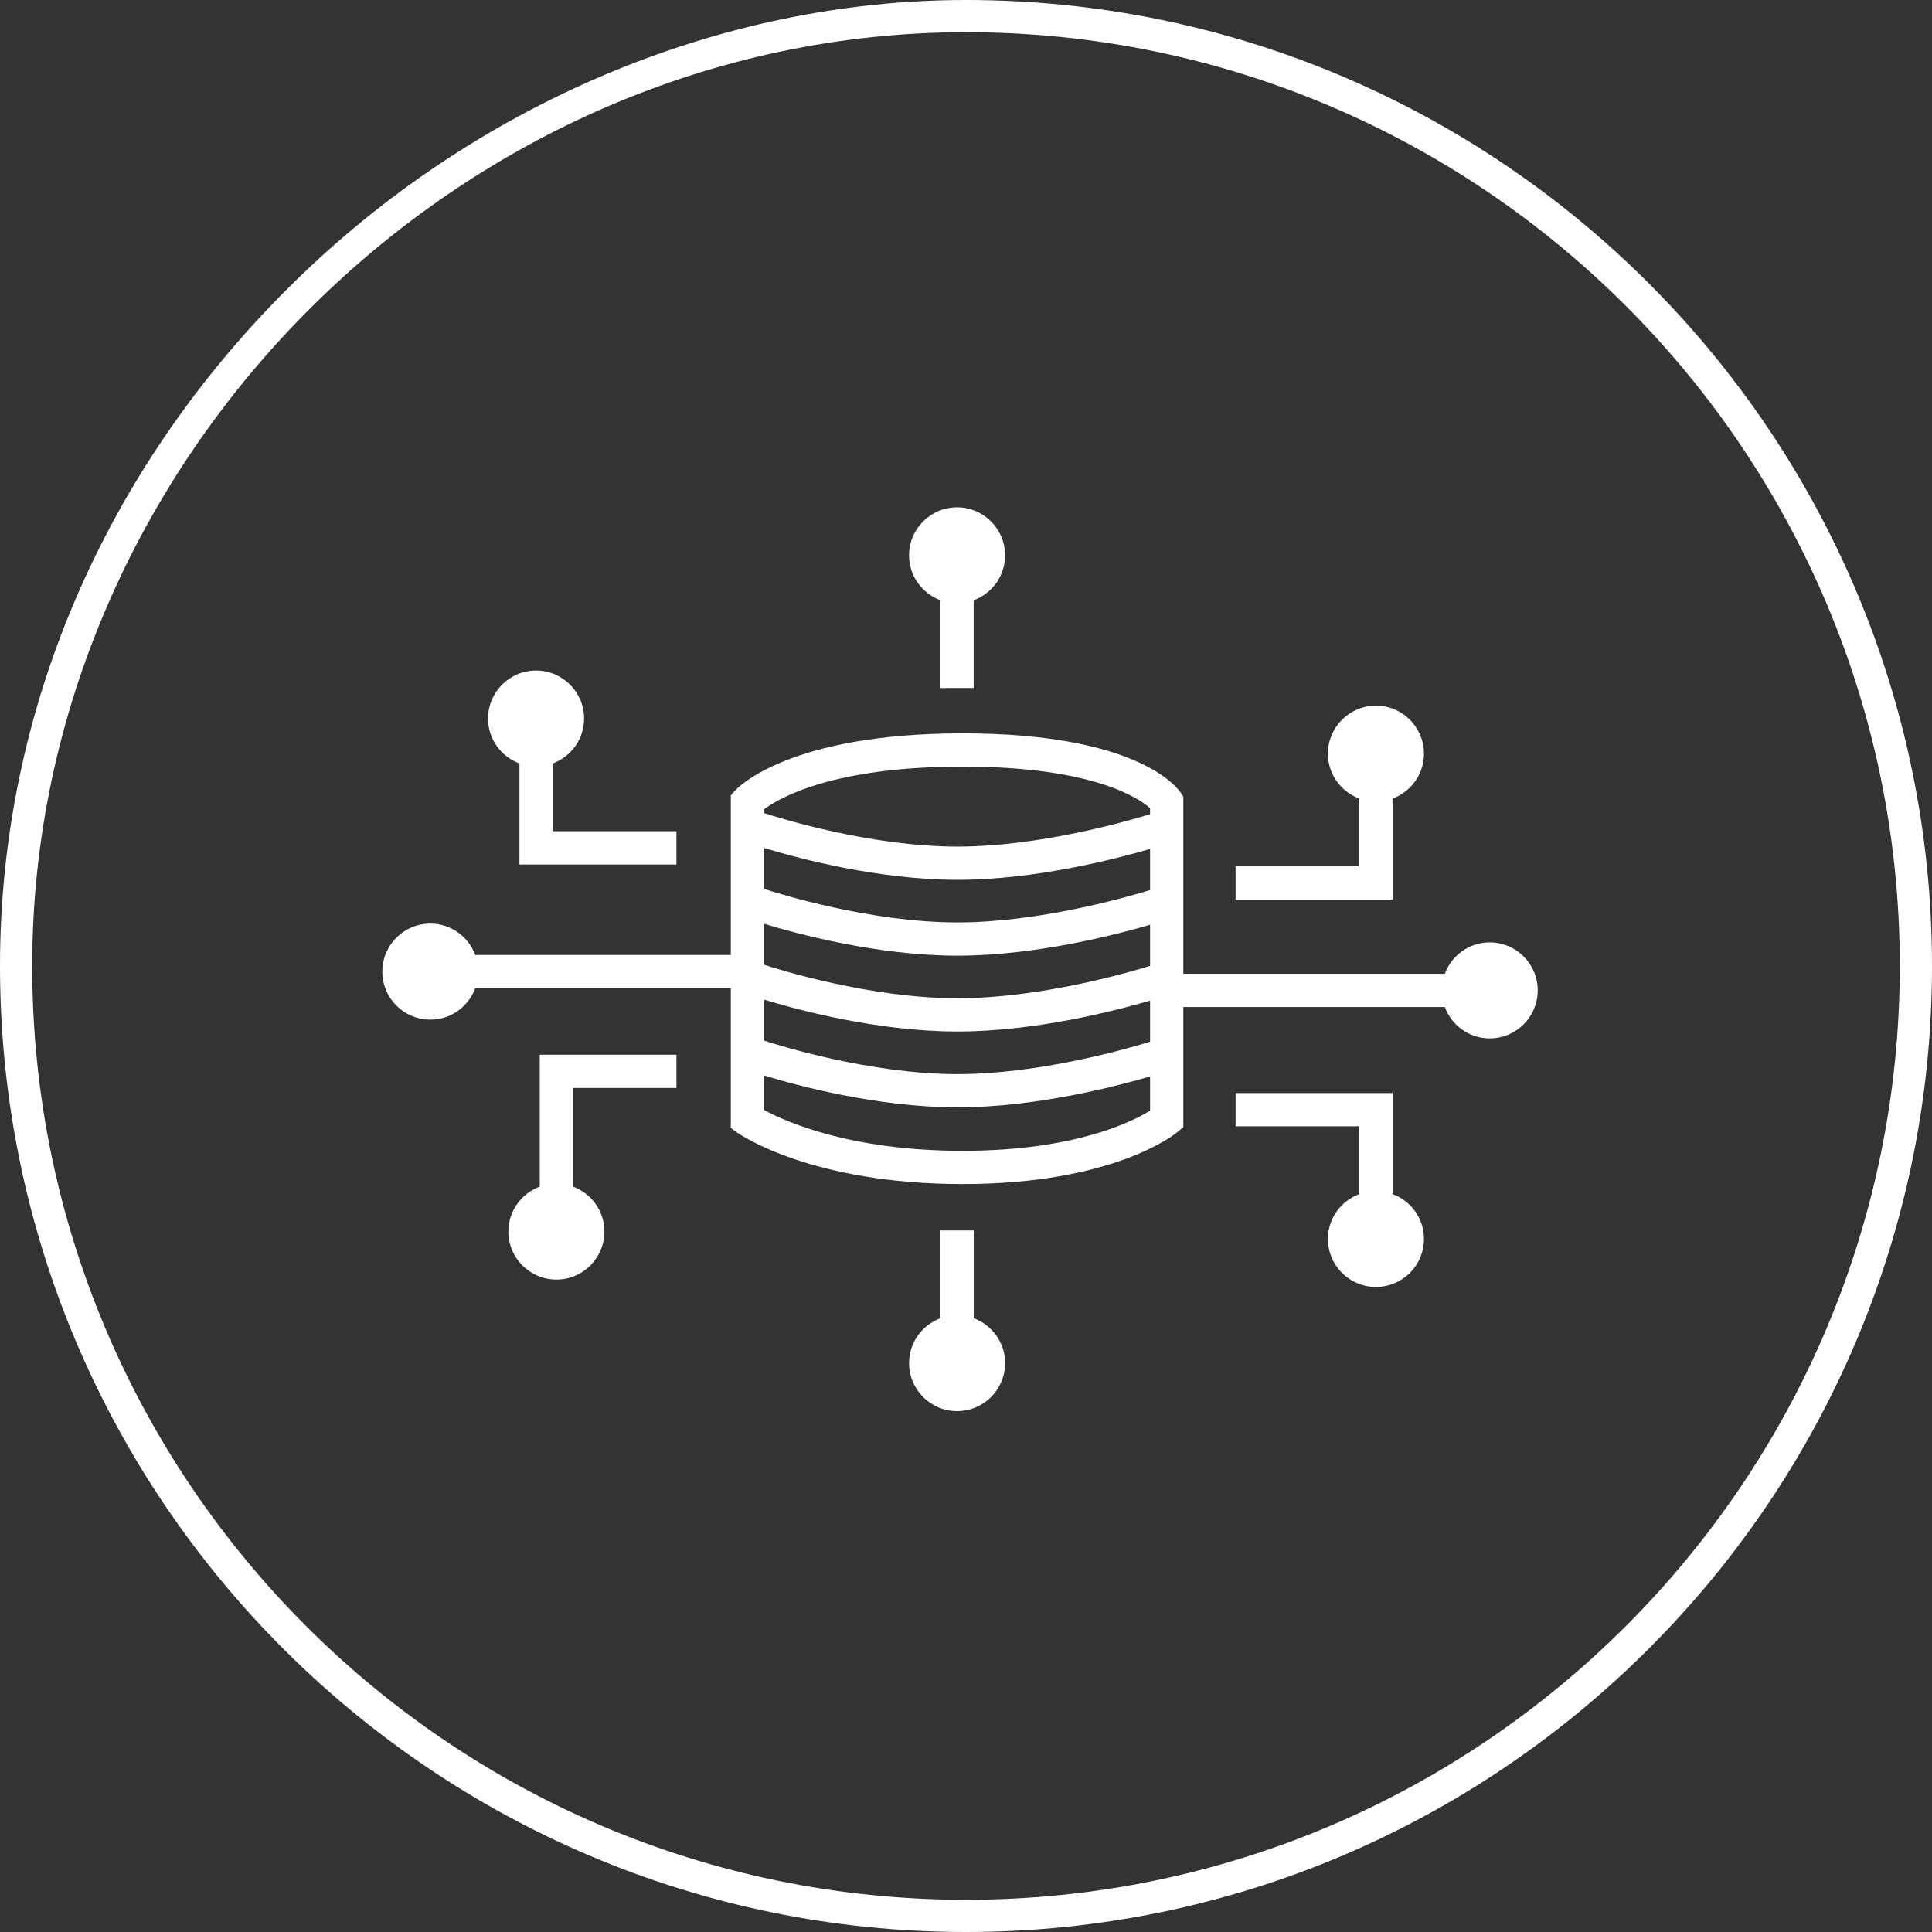
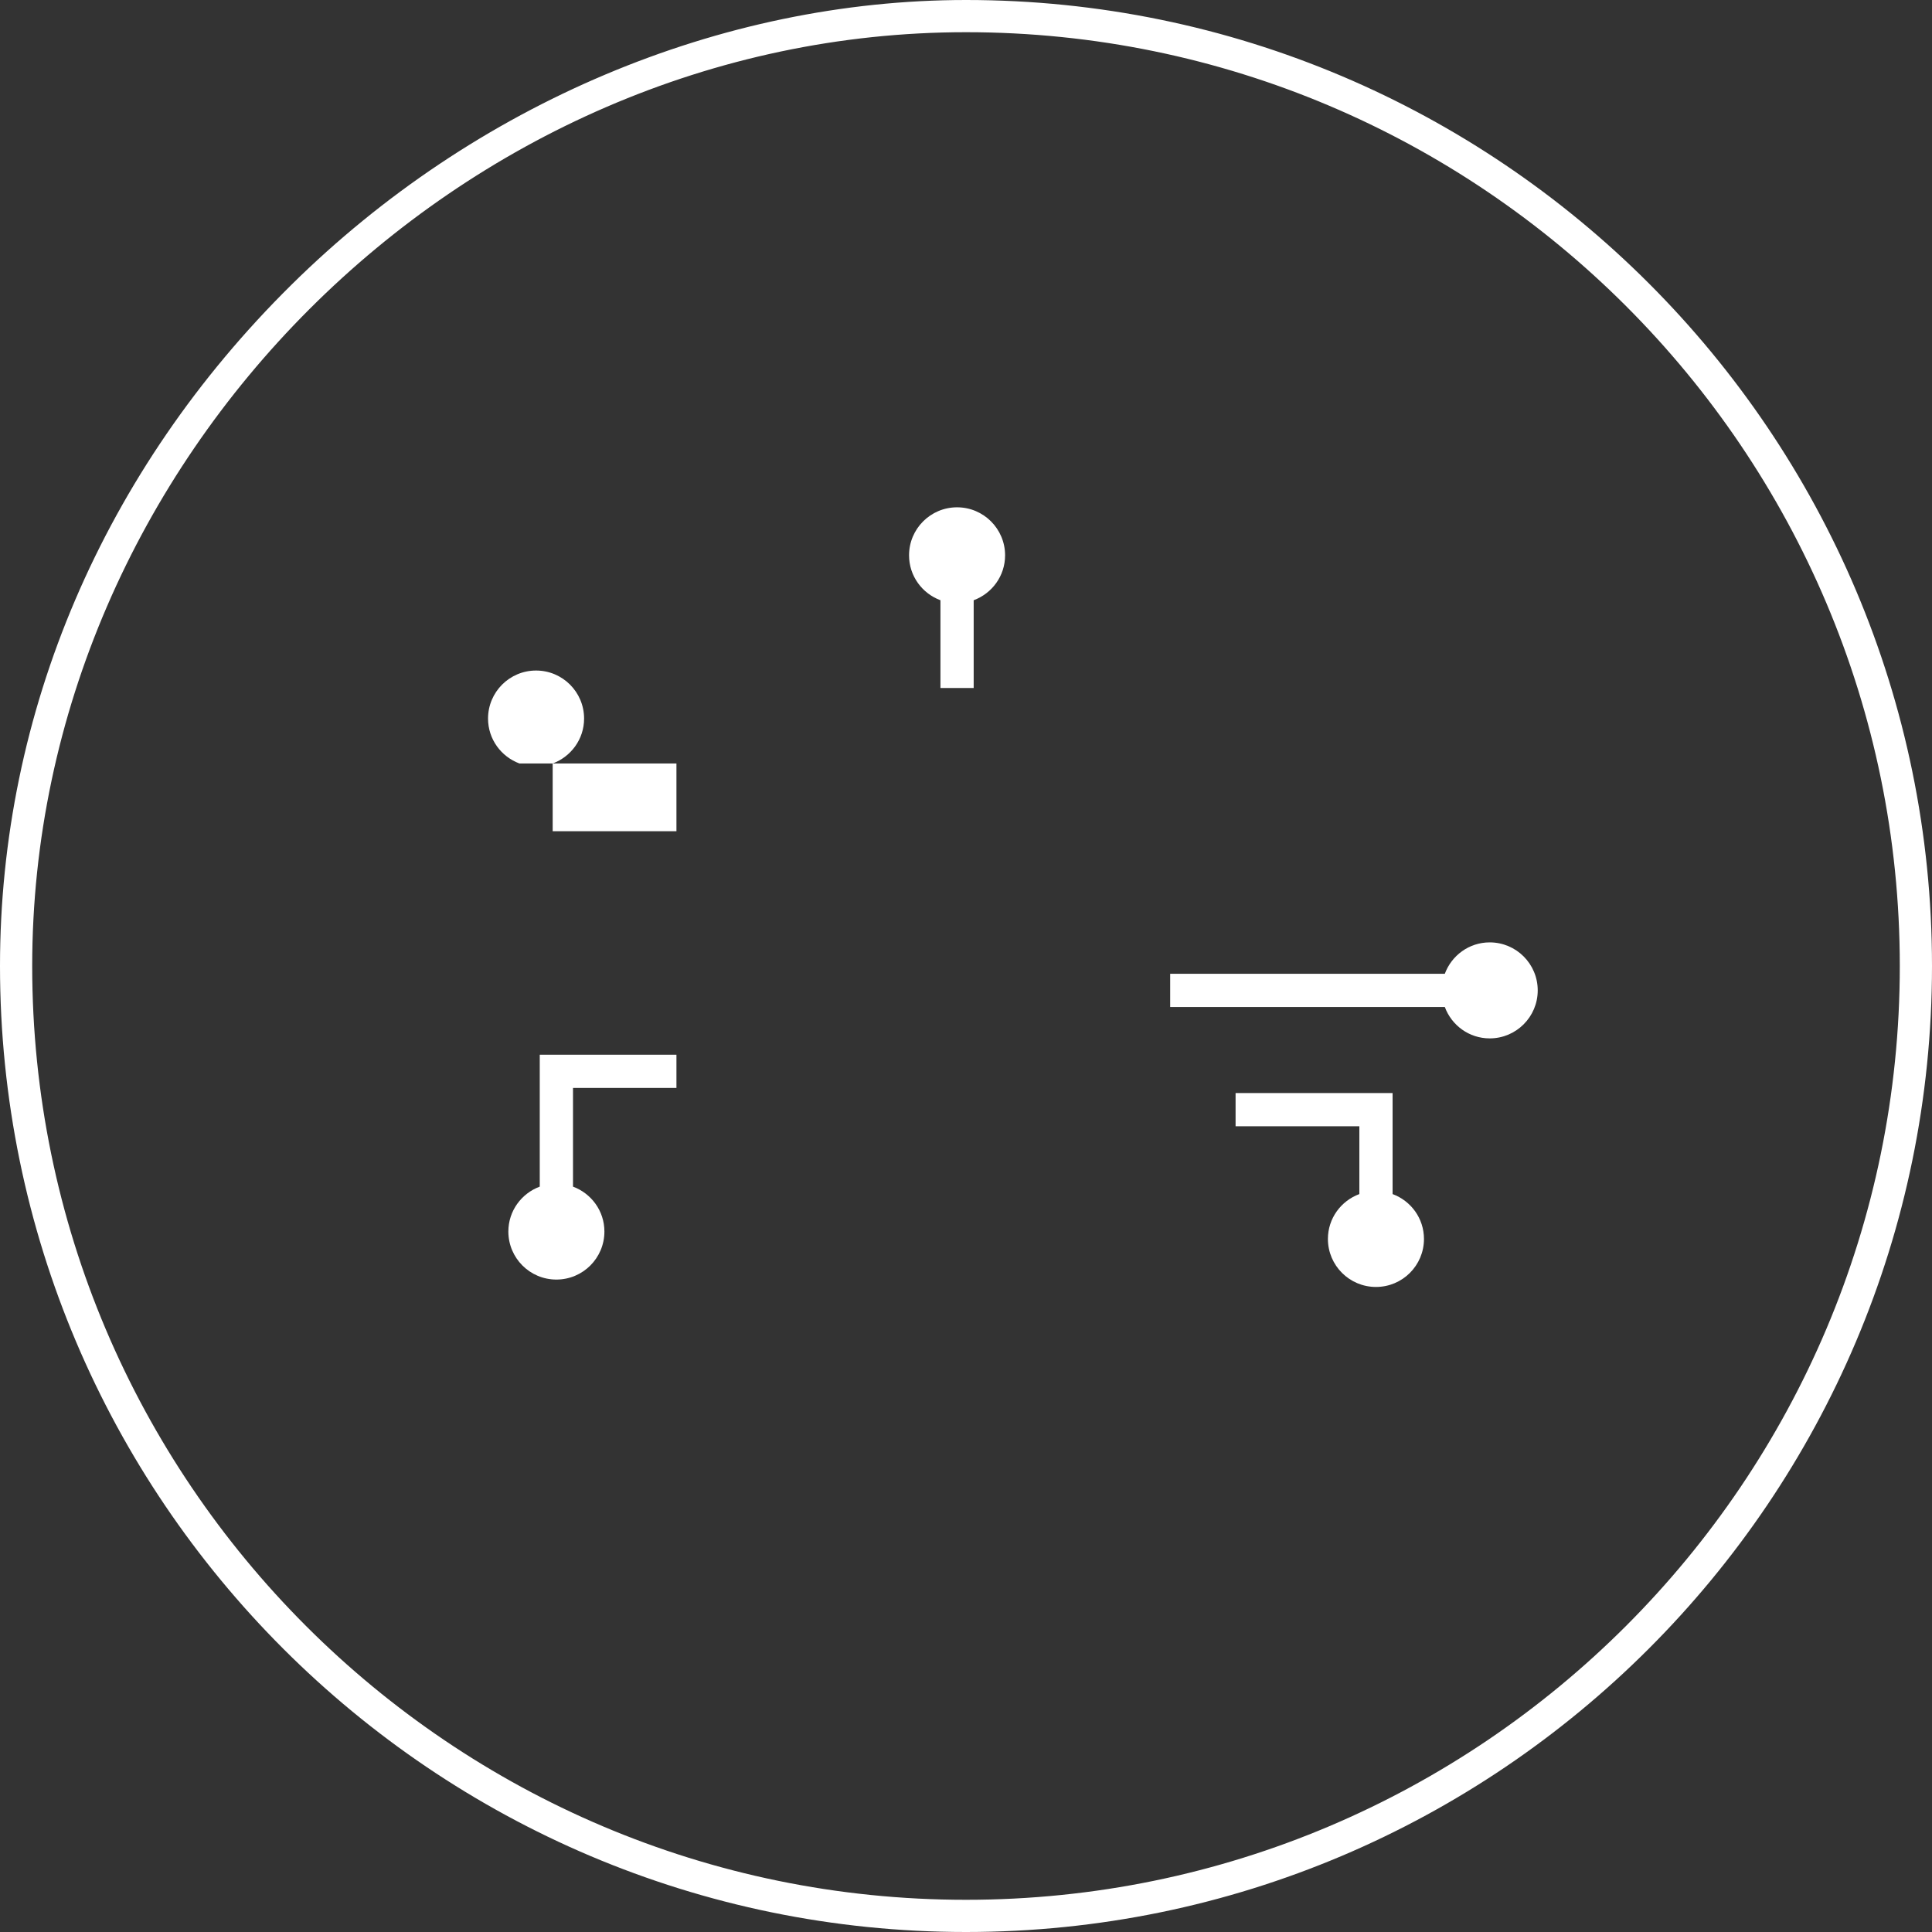
<svg xmlns="http://www.w3.org/2000/svg" version="1.1" id="Layer_1" x="0px" y="0px" width="120px" height="120px" viewBox="0 0 120 120" enable-background="new 0 0 120 120" xml:space="preserve">
  <rect x="0" y="0" width="120" height="120" fill="#333333" stroke="none" />
  <path fill="#FFFFFF" d="M60,120C26.916,120,0,93.084,0,60c0-15.755,6.427-30.78,18.098-42.308C29.48,6.448,44.752,0,60,0  c33.084,0,60,26.916,60,60S93.084,120,60,120L60,120z M60,2C28.561,2,2,28.561,2,60c0,31.981,26.019,58,58,58s58-26.019,58-58  S91.981,2,60,2L60,2z" />
  <g id="Layer_7_copy_2">
-     <path fill="#FFFFFF" d="M73.32,49.215c-0.256-0.375-2.797-3.665-13.533-3.665c-10.837,0-14.003,3.413-14.133,3.558l-0.262,0.293   v20.662l0.438,0.31c0.185,0.129,4.619,3.17,13.956,3.17c9.387,0,13.185-3.092,13.341-3.226l0.371-0.31v-20.53L73.32,49.215z    M71.434,64.703c-1.422,0.438-6.879,2.012-11.966,2.012c-5.429,0-11.139-1.797-12.01-2.082v-2.545   c1.917,0.588,6.994,1.98,12.01,1.98c4.854,0,9.87-1.305,11.966-1.918V64.703L71.434,64.703z M71.434,59.992   c-1.422,0.439-6.879,2.012-11.966,2.012c-5.429,0-11.139-1.796-12.01-2.082v-2.545c1.917,0.588,6.994,1.98,12.01,1.98   c4.854,0,9.87-1.304,11.966-1.919V59.992L71.434,59.992z M71.434,55.281c-1.422,0.438-6.879,2.012-11.966,2.012   c-5.429,0-11.139-1.797-12.01-2.083v-2.544c1.917,0.587,6.994,1.981,12.01,1.981c4.854,0,9.87-1.305,11.966-1.92V55.281   L71.434,55.281z M59.787,47.615c8.121,0,10.962,1.974,11.646,2.583v0.373c-1.422,0.438-6.879,2.012-11.968,2.012   c-5.429,0-11.139-1.797-12.01-2.083v-0.234C48.365,49.585,51.688,47.615,59.787,47.615z M59.787,71.479   c-7.029,0-11.062-1.846-12.329-2.537v-2.143c1.917,0.588,6.994,1.98,12.01,1.98c4.854,0,9.87-1.305,11.966-1.92v2.125   C70.335,69.665,66.759,71.479,59.787,71.479z" />
-     <path fill="#FFFFFF" d="M34.328,51.63v-4.209c1.136-0.422,1.951-1.506,1.951-2.79c0-1.647-1.336-2.983-2.983-2.983   s-2.983,1.336-2.983,2.983c0,1.283,0.815,2.368,1.951,2.79v6.274h9.751V51.63H34.328z" />
-     <path fill="#FFFFFF" d="M84.432,53.81v-4.209c-1.138-0.422-1.953-1.506-1.953-2.789c0-1.647,1.338-2.983,2.985-2.983   c1.646,0,2.981,1.336,2.981,2.983c0,1.283-0.812,2.367-1.949,2.789v6.274h-9.752V53.81H84.432z" />
+     <path fill="#FFFFFF" d="M34.328,51.63v-4.209c1.136-0.422,1.951-1.506,1.951-2.79c0-1.647-1.336-2.983-2.983-2.983   s-2.983,1.336-2.983,2.983c0,1.283,0.815,2.368,1.951,2.79h9.751V51.63H34.328z" />
    <path fill="#FFFFFF" d="M84.432,69.956v4.21c-1.138,0.421-1.953,1.505-1.953,2.788c0,1.647,1.338,2.981,2.985,2.981   c1.646,0,2.981-1.334,2.981-2.981c0-1.283-0.812-2.367-1.949-2.788v-6.275h-9.752v2.065H84.432z" />
-     <path fill="#FFFFFF" d="M46.577,59.316H29.519c-0.421-1.137-1.506-1.95-2.789-1.95c-1.647,0-2.983,1.334-2.983,2.983   c0,1.647,1.335,2.982,2.983,2.982c1.283,0,2.368-0.813,2.789-1.95h17.058V59.316z" />
    <path fill="#FFFFFF" d="M72.682,60.483H89.74c0.422-1.137,1.506-1.95,2.789-1.95c1.646,0,2.982,1.334,2.982,2.982   c0,1.646-1.338,2.981-2.982,2.981c-1.283,0-2.367-0.812-2.789-1.95H72.682V60.483z" />
    <path fill="#FFFFFF" d="M58.413,42.732v-5.45c-1.137-0.422-1.95-1.506-1.95-2.79c0-1.646,1.335-2.982,2.983-2.982   c1.646,0,2.982,1.337,2.982,2.982c0,1.284-0.814,2.368-1.951,2.79v5.45H58.413z" />
-     <path fill="#FFFFFF" d="M60.479,76.426v5.451c1.137,0.422,1.951,1.506,1.951,2.789c0,1.646-1.336,2.982-2.984,2.982   c-1.646,0-2.982-1.336-2.982-2.982c0-1.283,0.814-2.367,1.951-2.789v-5.451H60.479z" />
    <path fill="#FFFFFF" d="M42.015,67.576v-2.064h-8.49v8.192c-1.136,0.422-1.95,1.506-1.95,2.789c0,1.647,1.335,2.983,2.983,2.983   s2.983-1.336,2.983-2.983c0-1.283-0.814-2.367-1.951-2.789v-6.128H42.015z" />
  </g>
</svg>